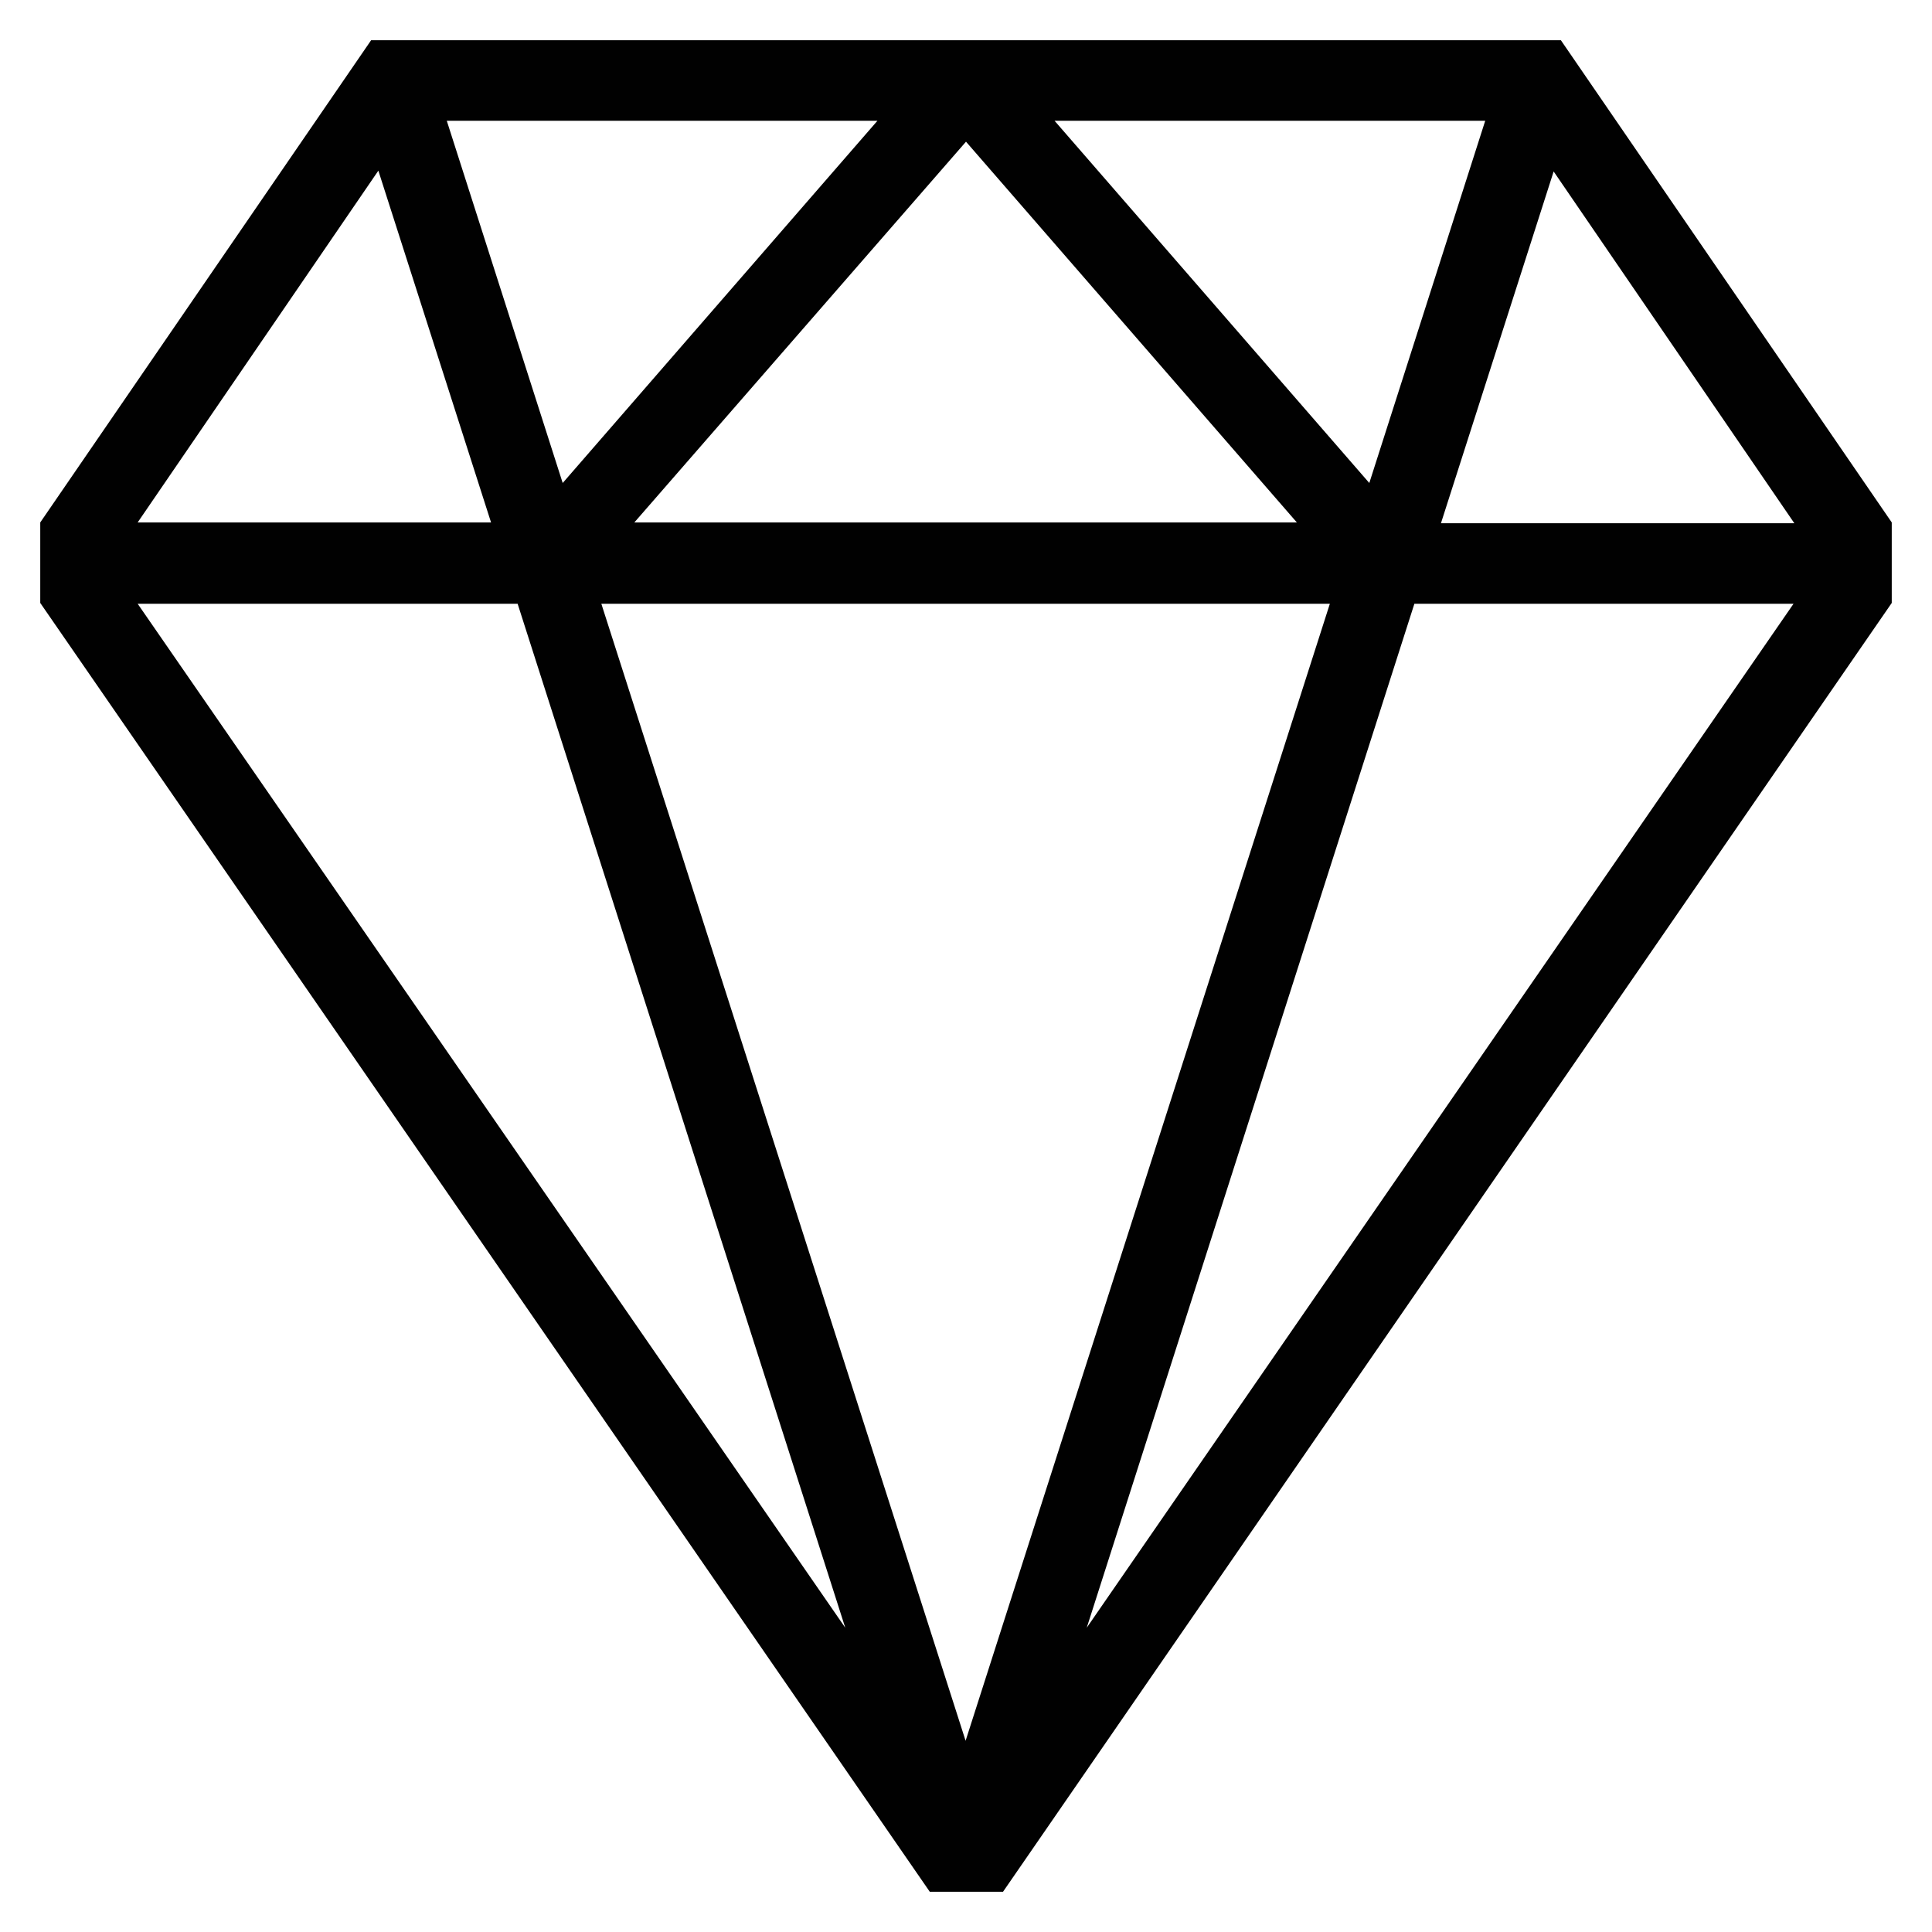
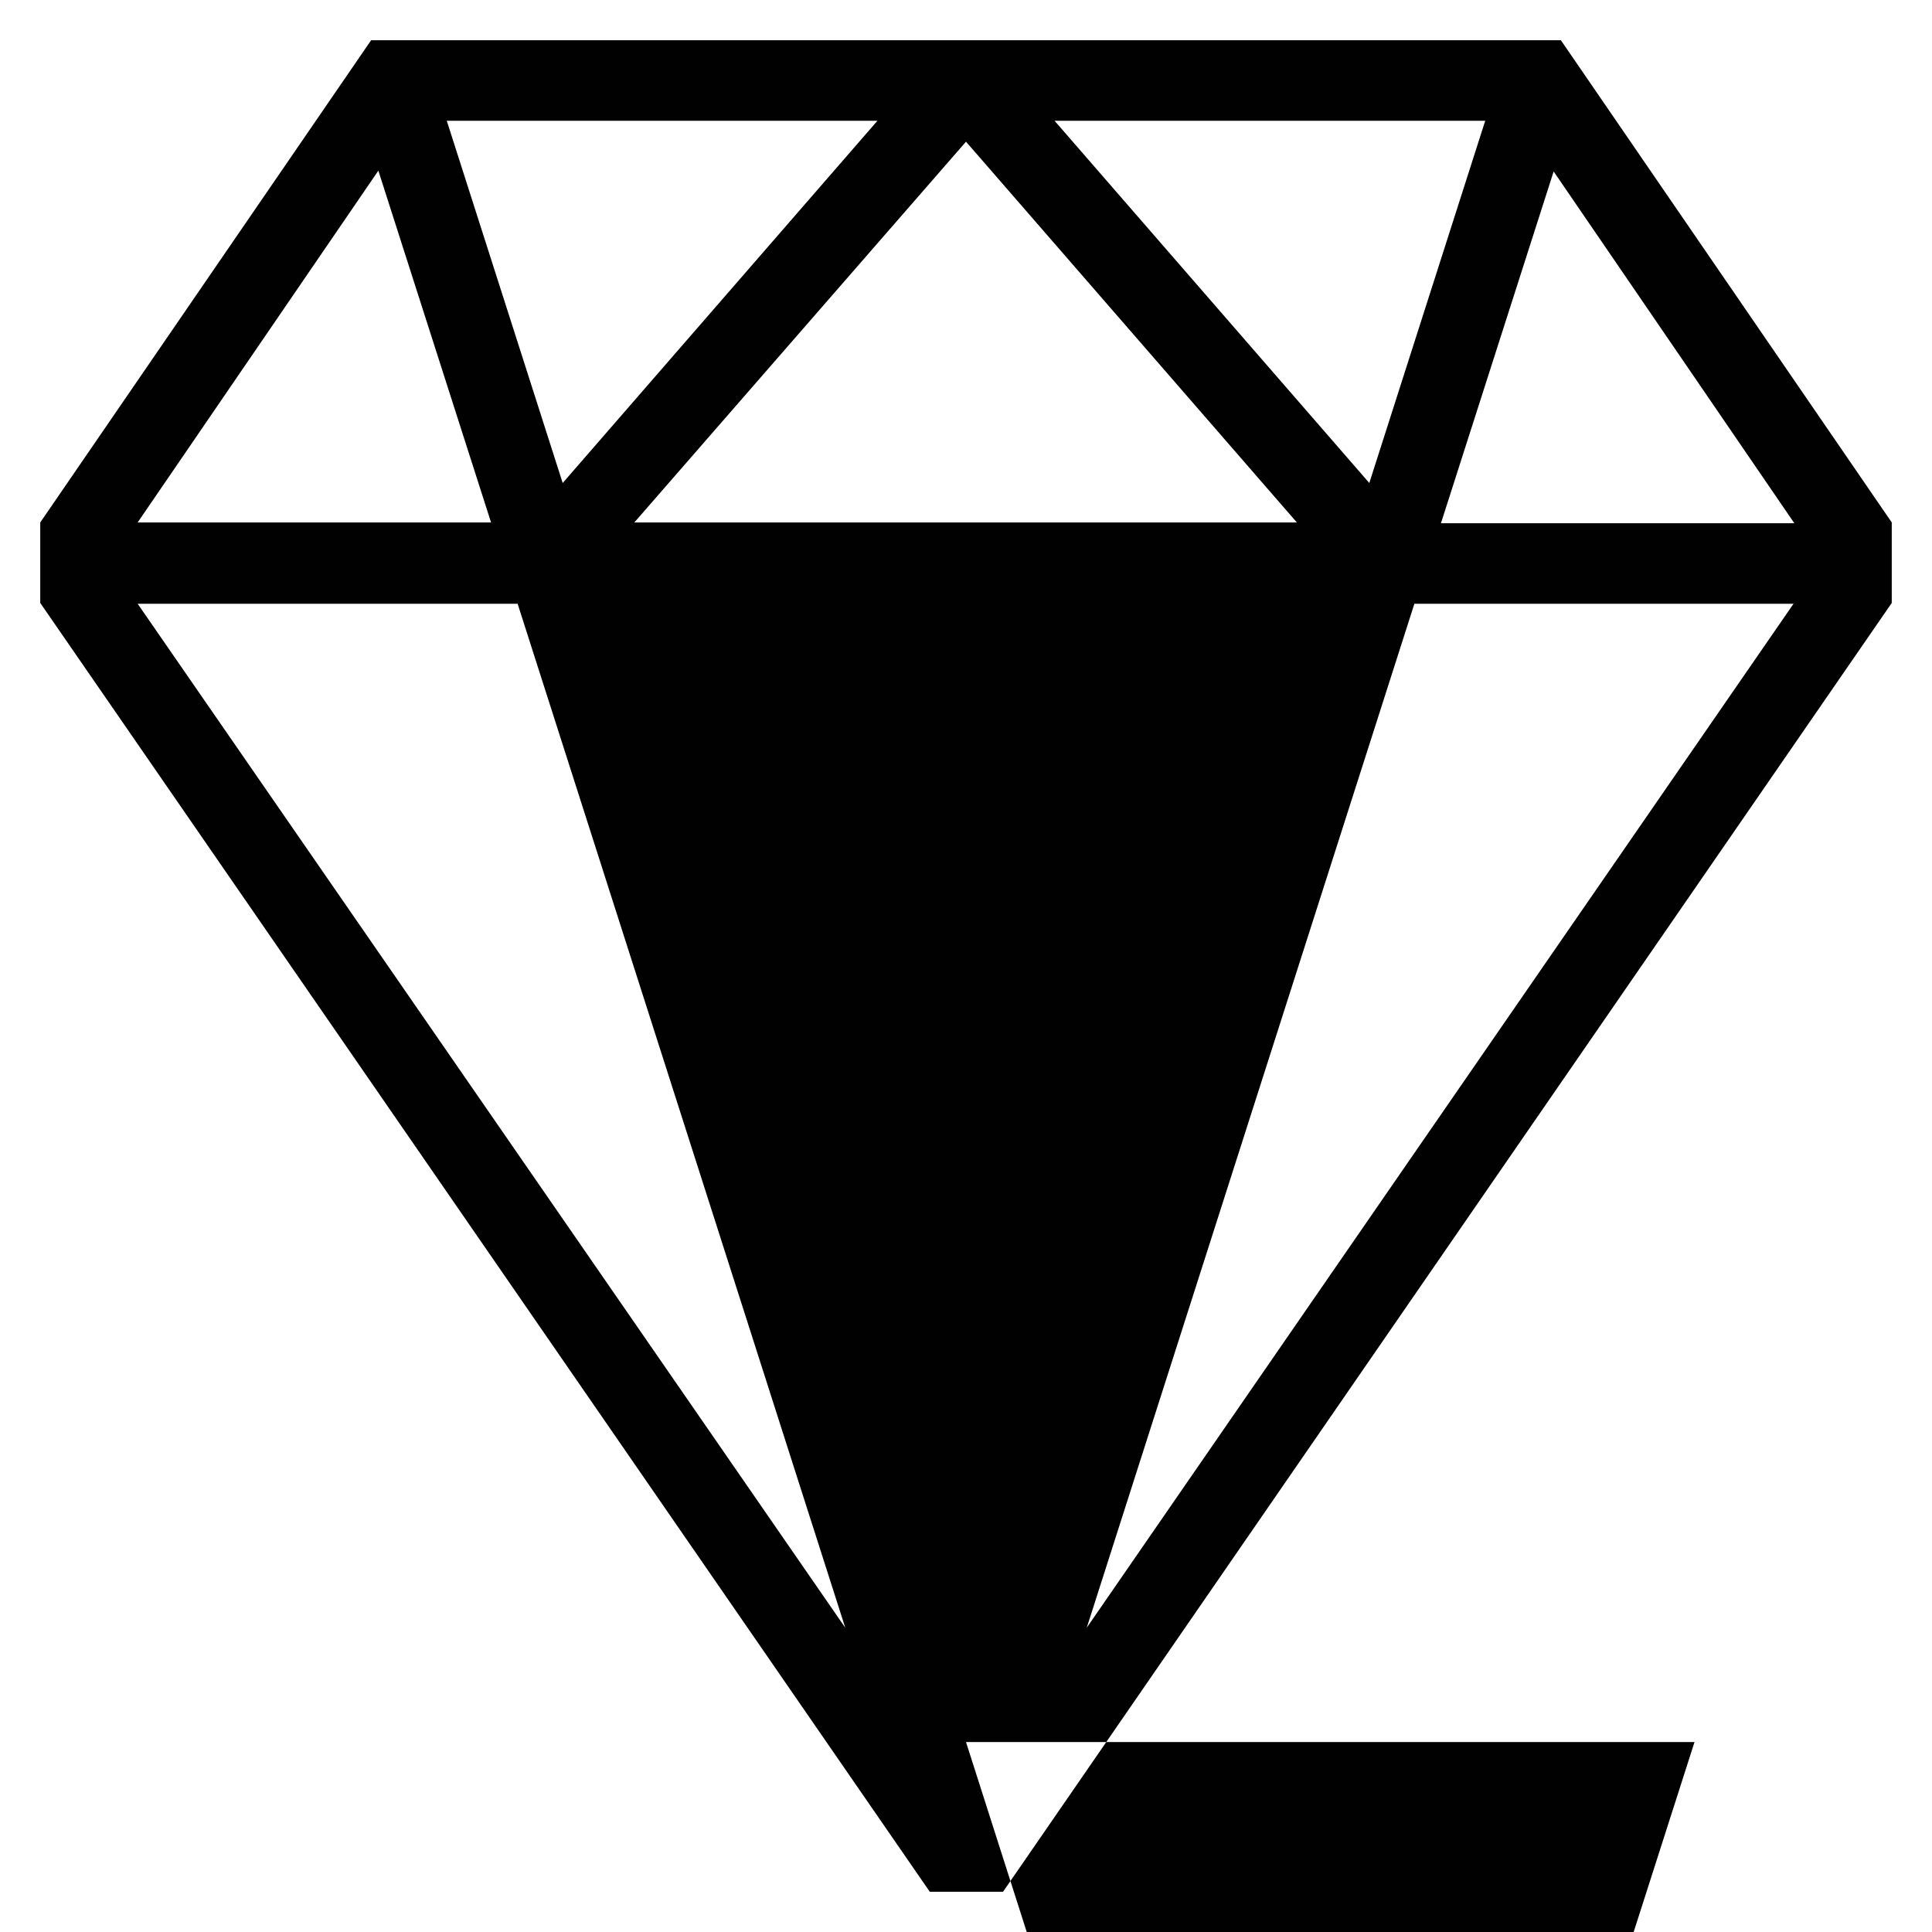
<svg xmlns="http://www.w3.org/2000/svg" viewBox="0 0 24 24" id="Layer_1">
  <defs>
    <style>.cls-1{fill:#010101;stroke-width:0px;}</style>
  </defs>
-   <path d="M13.5,20.22l4.07-12.72h4.71l-8.78,12.72ZM12,21.64L7.47,7.5h9.05l-4.53,14.14h0ZM1.72,7.5h4.71l4.07,12.72L1.71,7.5h0ZM4.7,2.12l1.4,4.37H1.71l2.99-4.37ZM10.9,1.5l-3.91,4.5-1.44-4.5h5.35ZM12,1.76l4.11,4.73H7.88L12,1.76ZM18.45,1.5l-1.44,4.5-3.91-4.5h5.35,0ZM22.29,6.5h-4.39l1.4-4.37,2.99,4.37ZM23.5,6.49L19.39.5H4.61L.5,6.49v1l11.05,16.01h.91L23.5,7.49v-1h0Z" class="cls-1" />
+   <path d="M13.5,20.22l4.07-12.72h4.71l-8.78,12.72ZM12,21.64h9.05l-4.53,14.14h0ZM1.72,7.5h4.71l4.07,12.72L1.71,7.5h0ZM4.7,2.12l1.4,4.37H1.71l2.99-4.37ZM10.9,1.5l-3.91,4.5-1.44-4.5h5.35ZM12,1.76l4.11,4.73H7.88L12,1.76ZM18.45,1.5l-1.44,4.5-3.91-4.5h5.35,0ZM22.29,6.5h-4.39l1.4-4.37,2.99,4.37ZM23.5,6.49L19.39.5H4.61L.5,6.49v1l11.05,16.01h.91L23.5,7.49v-1h0Z" class="cls-1" />
</svg>